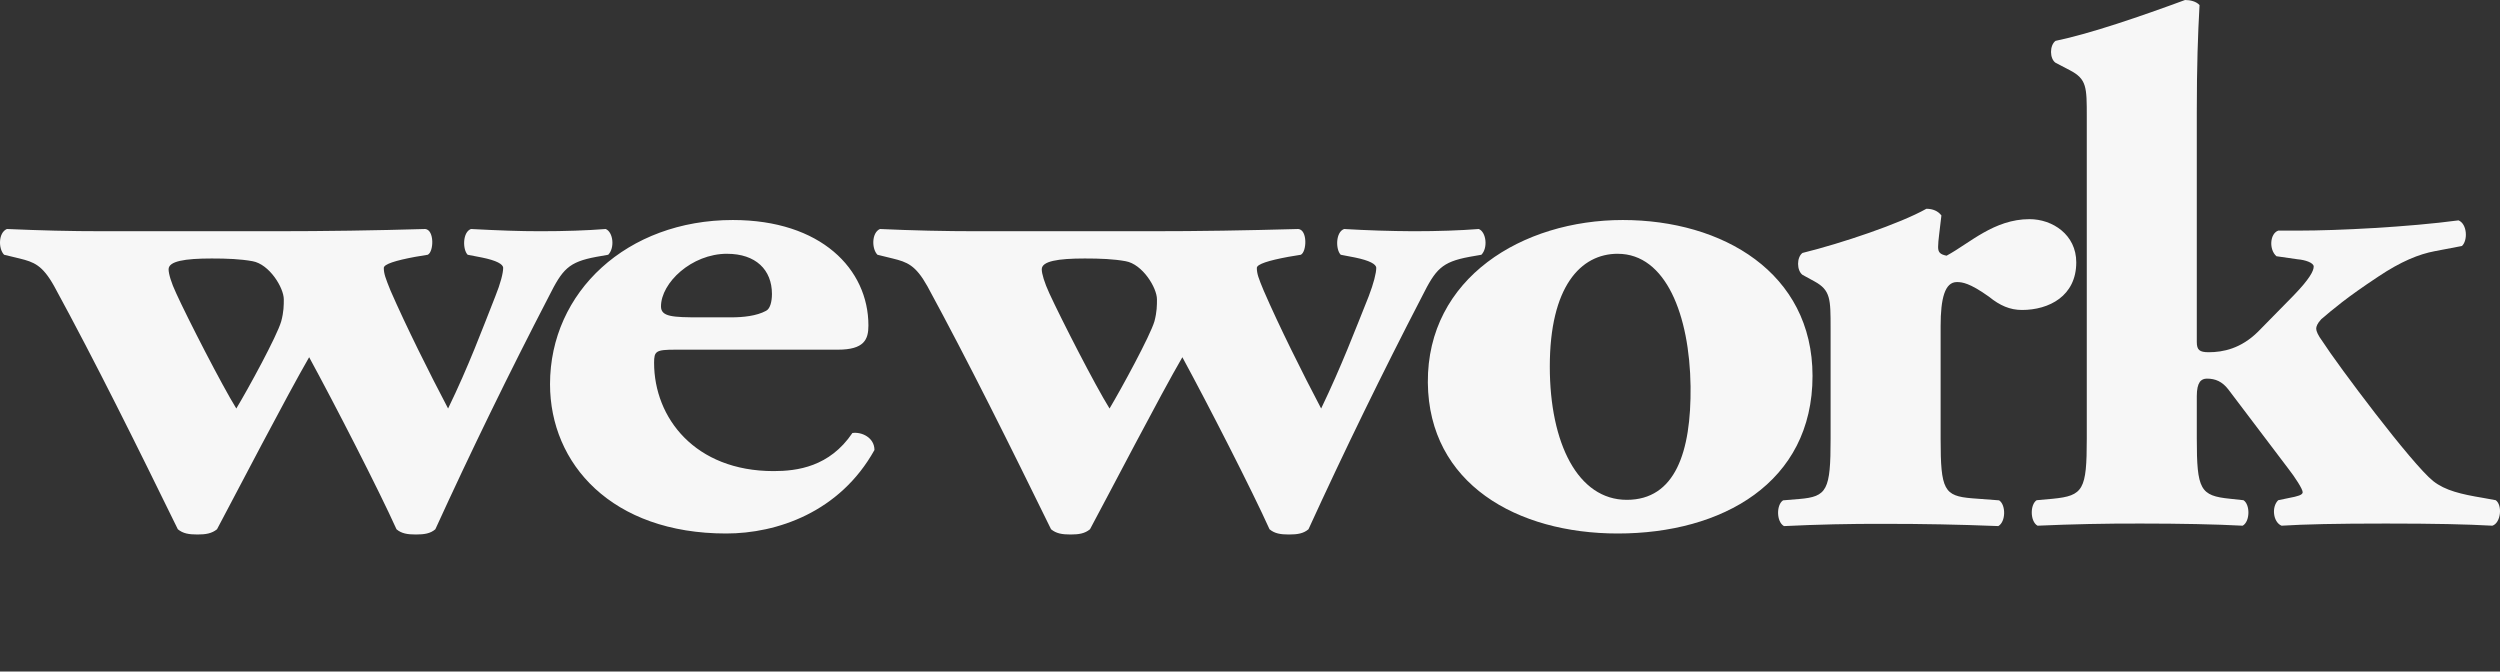
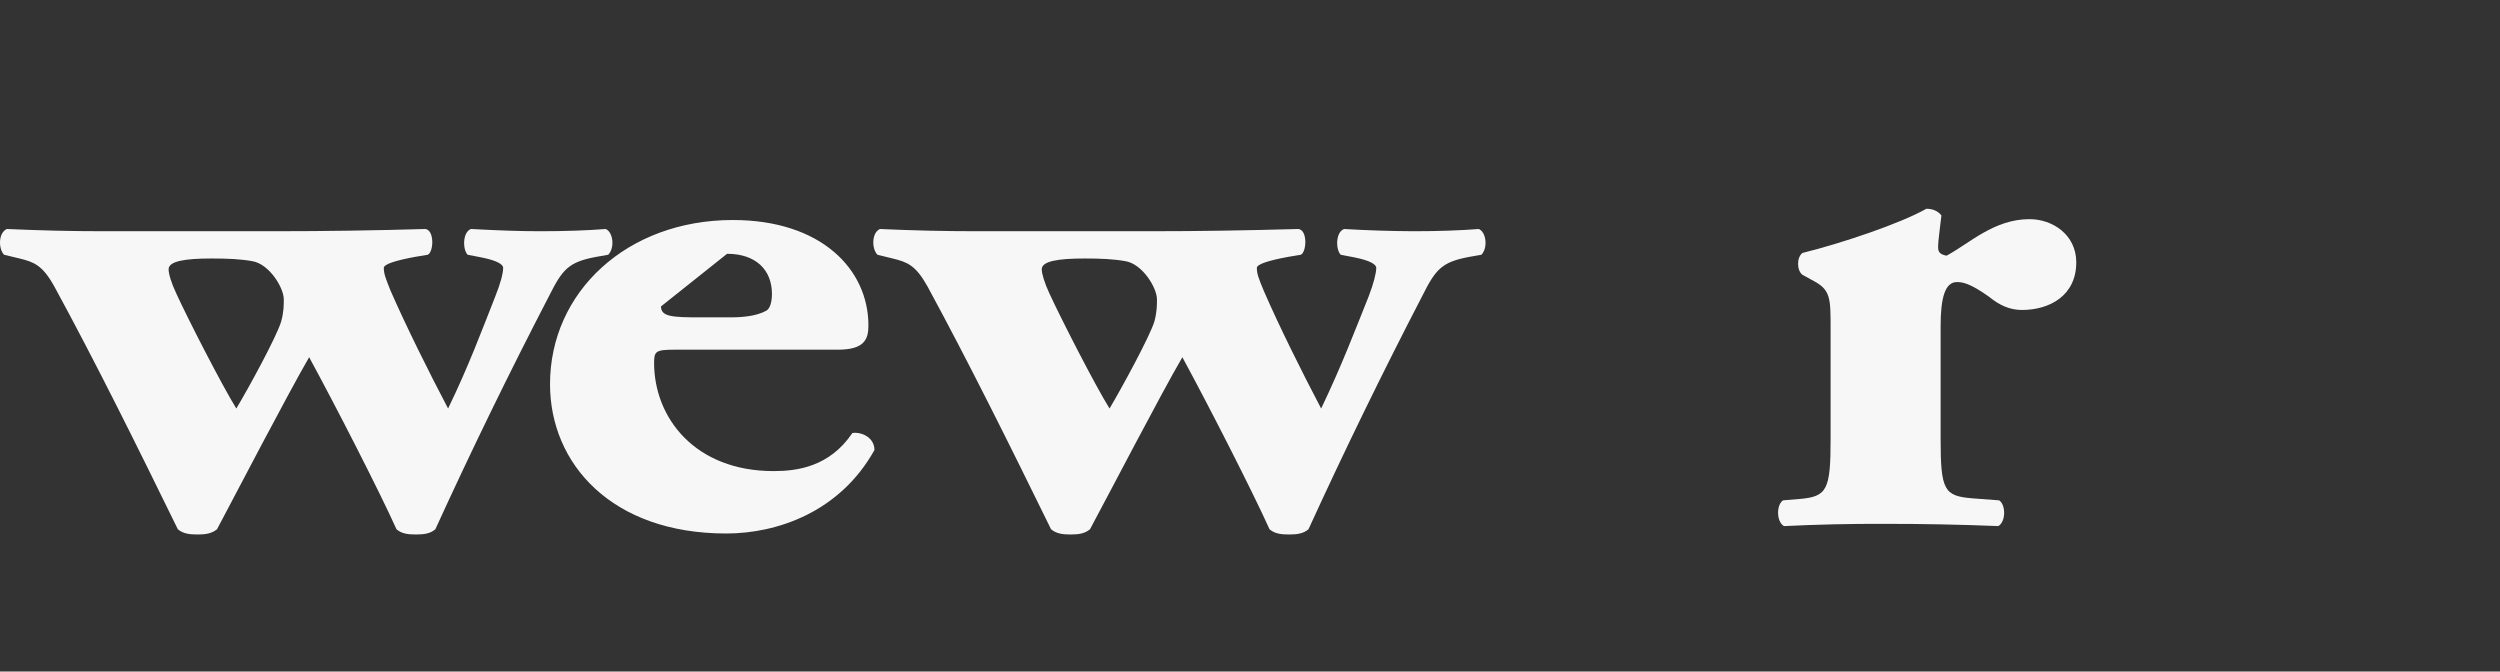
<svg xmlns="http://www.w3.org/2000/svg" width="1303" height="350" viewBox="0 0 1303 350" fill="none">
  <rect x="0" y="0" width="1303" height="350" fill="#333333" stroke="none" />
  <g clip-path="url(#clip0_2095_6001)">
    <path d="M110.354 134.723C118.381 134.723 125.386 135.002 131.594 136.135C140.431 137.687 147.912 150.006 147.912 156.018C147.912 159.095 147.912 162.506 146.57 167.484C144.389 175.119 129.399 202.581 123.163 212.915C115.654 200.736 97.98 166.338 91.869 152.942C89.212 147.321 87.87 142.651 87.87 140.358C87.87 136.135 96.26 134.723 110.354 134.723ZM10.195 134.723C17.69 136.582 22.081 138.134 28.233 149.153C49.893 188.906 71.58 232.728 92.68 275.837C95.337 278.075 98.441 278.578 102.929 278.578C107.264 278.578 110.34 278.075 113.109 275.851C123.163 256.877 149.688 205.951 161.126 186.179C174.438 210.621 197.356 255.227 206.654 275.851C209.227 278.089 212.415 278.578 216.764 278.578C221.168 278.578 224.342 278.075 226.901 275.851C245.623 234.892 265.359 194.404 286.091 154.424C293.166 140.358 296.228 136.582 310.812 133.87L316.993 132.779C320.516 129.241 319.607 120.95 315.692 119.355C305.974 120.125 294.508 120.516 281.63 120.516C270.612 120.516 260.097 120.125 245.47 119.355C241.052 120.95 241.052 130.052 243.751 132.779L251.189 134.219C258.782 135.771 262.25 137.687 262.25 139.631C262.25 142.301 260.908 147.643 258.167 154.424C251.189 172.085 244.268 190.808 233.543 212.915C223.867 194.541 211.534 169.792 203.536 151.446C200.935 145 200.04 142.637 200.04 139.631C200.04 137.687 206.151 135.771 216.372 133.87L222.944 132.779C226.132 131.227 226.468 119.817 221.63 119.355C195.591 120.124 169.543 120.511 143.494 120.516H54.325C35.784 120.516 21.689 120.125 3.595 119.355C-0.921 121.271 -0.921 129.661 2.141 132.779L10.195 134.723Z" fill="#F7F7F7" />
-     <path d="M378.945 132.276C393.892 132.276 402.338 140.596 402.338 153.223C402.338 157.054 401.457 160.913 399.262 162.004C394.326 164.688 387.278 165.402 381.112 165.402H364.808C350.601 165.402 344.505 165.122 344.505 159.711C344.505 147.462 360.403 132.262 378.959 132.262L378.945 132.276ZM378.483 278.061C404.953 278.061 437.714 266.973 455.766 234.547C455.766 228.045 449.069 224.968 444.272 225.682C432.345 243.314 415.51 245.537 403.191 245.537C362.165 245.537 340.911 217.725 340.911 189.102C340.911 183.006 341.834 182.251 352.014 182.251H436.68C450.467 182.251 452.62 176.909 452.62 169.666C452.62 140.232 427.871 114.672 381.951 114.672C326.859 114.672 286.672 152.104 286.672 200.219C286.672 241.818 318.902 278.061 378.483 278.061ZM565.392 134.723C573.46 134.723 580.465 135.003 586.674 136.136C595.511 137.688 603.006 150.006 603.006 156.019C603.006 159.095 603.006 162.507 601.691 167.485C599.426 175.12 584.45 202.582 578.298 212.915C570.705 200.736 553.129 166.338 546.948 152.943C544.348 147.322 542.963 142.652 542.963 140.358C542.963 136.136 551.297 134.723 565.392 134.723ZM465.247 134.723C472.811 136.583 477.16 138.135 483.34 149.154C504.93 188.907 526.673 232.729 547.801 275.838C550.486 278.075 553.562 278.579 557.981 278.579C562.357 278.579 565.392 278.075 568.104 275.852C578.312 256.877 604.739 205.952 616.247 186.18C629.531 210.622 652.379 255.227 661.677 275.852C664.334 278.089 667.41 278.579 671.801 278.579C676.262 278.579 679.366 278.075 681.981 275.852C700.725 234.899 720.47 194.411 741.198 154.425C748.259 140.358 751.307 136.583 765.864 133.87L772.1 132.78C775.582 129.242 774.659 120.95 770.744 119.356C760.984 120.125 749.574 120.517 736.709 120.517C724.648 120.459 712.59 120.072 700.55 119.356C696.075 120.95 696.075 130.053 698.788 132.78L706.283 134.22C713.806 135.772 717.301 137.688 717.301 139.631C717.301 142.302 715.973 147.643 713.372 154.425C706.283 172.085 699.207 190.808 688.58 212.915C678.904 194.542 666.571 169.792 658.629 151.447C655.945 145.001 655.064 142.638 655.064 139.631C655.064 137.688 661.202 135.772 671.424 133.87L677.995 132.78C681.1 131.228 681.561 119.818 676.681 119.356C648.464 120.125 626.315 120.517 598.545 120.517H509.362C492.446 120.519 475.532 120.132 458.633 119.356C454.256 121.272 454.256 129.661 457.332 132.78L465.247 134.723Z" fill="#F7F7F7" />
-     <path d="M843.189 132.276C868.26 132.276 880.635 164.269 881.124 201.351C881.502 235.721 873.07 260.513 847.887 260.513C822.396 260.513 807.756 231.065 807.756 191.046C807.756 149.489 823.738 132.262 843.189 132.262V132.276ZM843.189 278.061C897.414 278.061 944.69 251.746 944.69 195.94C944.69 142.134 897.82 114.672 845.775 114.672C793.661 114.672 743.771 144.805 744.19 199.436C744.707 252.067 790.557 278.061 843.189 278.061Z" fill="#F7F7F7" />
+     <path d="M378.945 132.276C393.892 132.276 402.338 140.596 402.338 153.223C402.338 157.054 401.457 160.913 399.262 162.004C394.326 164.688 387.278 165.402 381.112 165.402H364.808C350.601 165.402 344.505 165.122 344.505 159.711L378.945 132.276ZM378.483 278.061C404.953 278.061 437.714 266.973 455.766 234.547C455.766 228.045 449.069 224.968 444.272 225.682C432.345 243.314 415.51 245.537 403.191 245.537C362.165 245.537 340.911 217.725 340.911 189.102C340.911 183.006 341.834 182.251 352.014 182.251H436.68C450.467 182.251 452.62 176.909 452.62 169.666C452.62 140.232 427.871 114.672 381.951 114.672C326.859 114.672 286.672 152.104 286.672 200.219C286.672 241.818 318.902 278.061 378.483 278.061ZM565.392 134.723C573.46 134.723 580.465 135.003 586.674 136.136C595.511 137.688 603.006 150.006 603.006 156.019C603.006 159.095 603.006 162.507 601.691 167.485C599.426 175.12 584.45 202.582 578.298 212.915C570.705 200.736 553.129 166.338 546.948 152.943C544.348 147.322 542.963 142.652 542.963 140.358C542.963 136.136 551.297 134.723 565.392 134.723ZM465.247 134.723C472.811 136.583 477.16 138.135 483.34 149.154C504.93 188.907 526.673 232.729 547.801 275.838C550.486 278.075 553.562 278.579 557.981 278.579C562.357 278.579 565.392 278.075 568.104 275.852C578.312 256.877 604.739 205.952 616.247 186.18C629.531 210.622 652.379 255.227 661.677 275.852C664.334 278.089 667.41 278.579 671.801 278.579C676.262 278.579 679.366 278.075 681.981 275.852C700.725 234.899 720.47 194.411 741.198 154.425C748.259 140.358 751.307 136.583 765.864 133.87L772.1 132.78C775.582 129.242 774.659 120.95 770.744 119.356C760.984 120.125 749.574 120.517 736.709 120.517C724.648 120.459 712.59 120.072 700.55 119.356C696.075 120.95 696.075 130.053 698.788 132.78L706.283 134.22C713.806 135.772 717.301 137.688 717.301 139.631C717.301 142.302 715.973 147.643 713.372 154.425C706.283 172.085 699.207 190.808 688.58 212.915C678.904 194.542 666.571 169.792 658.629 151.447C655.945 145.001 655.064 142.638 655.064 139.631C655.064 137.688 661.202 135.772 671.424 133.87L677.995 132.78C681.1 131.228 681.561 119.818 676.681 119.356C648.464 120.125 626.315 120.517 598.545 120.517H509.362C492.446 120.519 475.532 120.132 458.633 119.356C454.256 121.272 454.256 129.661 457.332 132.78L465.247 134.723Z" fill="#F7F7F7" />
    <path d="M1019.91 147.014C1022.64 147.014 1026.55 147.433 1036.66 154.648C1042.32 159.263 1047.64 161.556 1053.86 161.556C1067.95 161.556 1082.15 154.313 1082.15 136.736C1082.15 122.32 1069.79 114.224 1057.78 114.224C1039.3 114.224 1026.55 126.808 1014.55 133.268C1011.06 132.569 1010.14 131.409 1010.14 128.71C1010.14 125.298 1011.04 119.999 1011.86 112.294C1010.14 110.029 1007.42 108.812 1004.03 108.812C990.28 116.559 959.84 126.808 939.467 131.828C936.39 134.066 936.39 140.945 939.467 143.252L945.759 146.692C954.107 151.278 954.107 155.837 954.107 171.134V228.743C954.107 255.45 952.331 258.876 937.747 260.079L929.343 260.778C925.791 263.071 925.791 271.908 929.805 274.201C947.163 273.356 964.54 272.964 981.919 273.027C1002.61 273.027 1020.32 273.362 1041.53 274.187C1045.5 271.908 1045.5 263.071 1041.93 260.778L1027.81 259.715C1013.24 258.499 1011.45 255.436 1011.45 228.743V169.973C1011.45 155.487 1013.67 147.014 1019.91 147.014Z" fill="#F7F7F7" />
-     <path d="M1193.13 259.521L1187.41 260.71C1183.83 264.136 1184.7 272.106 1189.13 273.994C1201.49 273.239 1217.34 272.875 1243.5 272.875C1269.09 272.875 1285.39 273.239 1299.04 273.994C1303.47 272.525 1304.38 263.353 1300.79 260.71L1294.23 259.507C1282.78 257.62 1274.4 255.648 1268.22 250.768C1257.12 242.001 1218.26 190.055 1210.43 177.848C1208.15 174.799 1207.21 172.534 1207.21 171.346C1207.21 170.227 1207.67 168.717 1209.84 166.368C1216.05 161.096 1222.79 155.265 1239.5 144.205C1251.37 136.263 1260.72 132.459 1269.1 130.893L1283.17 128.209C1286.33 125.23 1285.89 116.701 1281.38 114.855C1255.4 118.323 1218.73 120.196 1197.96 120.196H1187.41C1183.01 121.79 1182.52 130.124 1186.49 133.55L1197.56 135.144C1201.49 135.452 1205.9 136.962 1205.9 138.919C1205.9 141.213 1203.77 145.38 1195.33 154.105L1176.84 172.926C1167.98 181.665 1158.71 183.581 1151.2 183.581C1146.4 183.581 1144.97 182.434 1144.97 178.225V58.406C1144.97 34.328 1145.53 18.276 1146.4 2.657C1144.67 0.699 1141.48 0 1138.85 0C1116.28 8.32 1089.42 17.576 1071.34 21.296C1068.21 23.645 1068.21 30.538 1071.34 32.706L1078.84 36.621C1087.63 41.221 1087.63 45.402 1087.63 60.755V228.605C1087.63 255.313 1085.86 258.375 1069.9 259.955L1061.51 260.71C1058.03 262.947 1058.03 271.756 1061.96 273.994C1079.91 273.194 1097.88 272.821 1115.85 272.875C1136.18 272.875 1154.69 273.239 1168.89 273.994C1172.8 271.756 1172.8 262.947 1169.3 260.71L1162.29 259.955C1146.76 258.375 1144.97 255.299 1144.97 228.605V206.512C1144.97 199.199 1147.21 197.34 1150.26 197.34C1154.69 197.34 1158.24 198.878 1161.39 202.961L1192.68 244.28C1196.22 248.811 1200.16 254.907 1200.16 256.557C1200.16 257.969 1197.56 258.696 1193.13 259.521Z" fill="#F7F7F7" />
  </g>
  <defs>
    <clipPath id="clip0_2095_6001">
      <rect width="1303" height="350" fill="white" />
    </clipPath>
  </defs>
</svg>